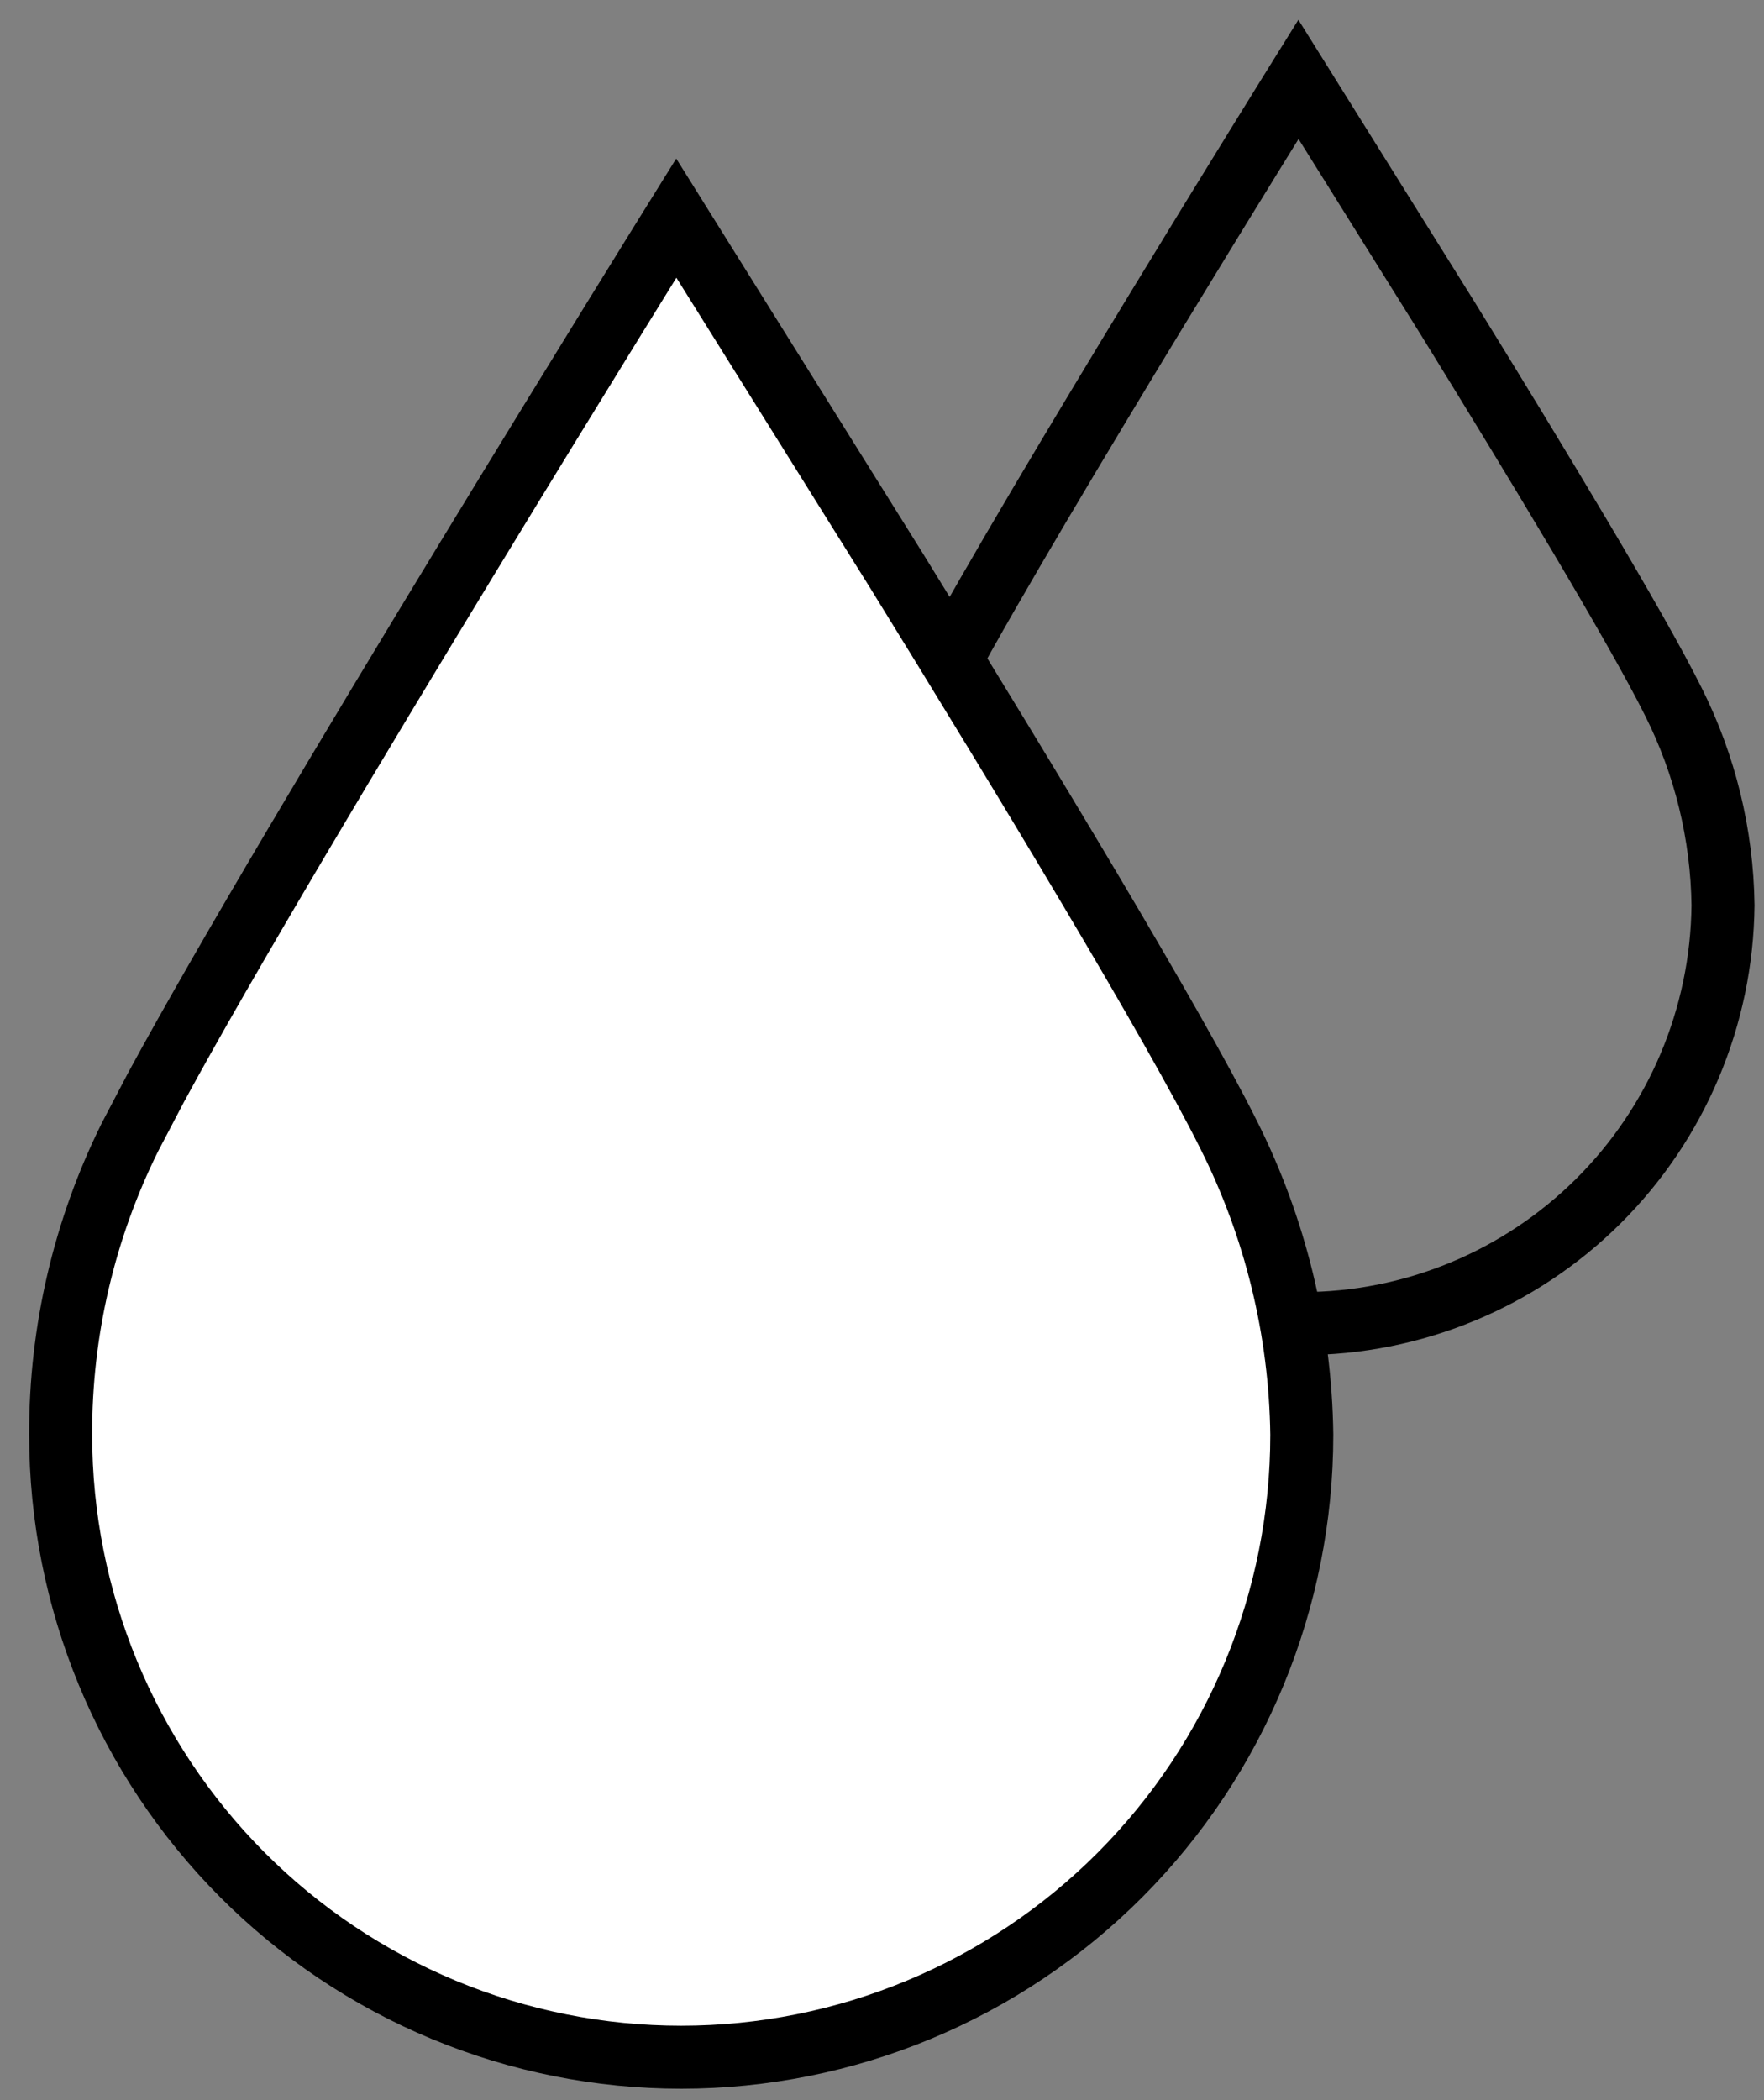
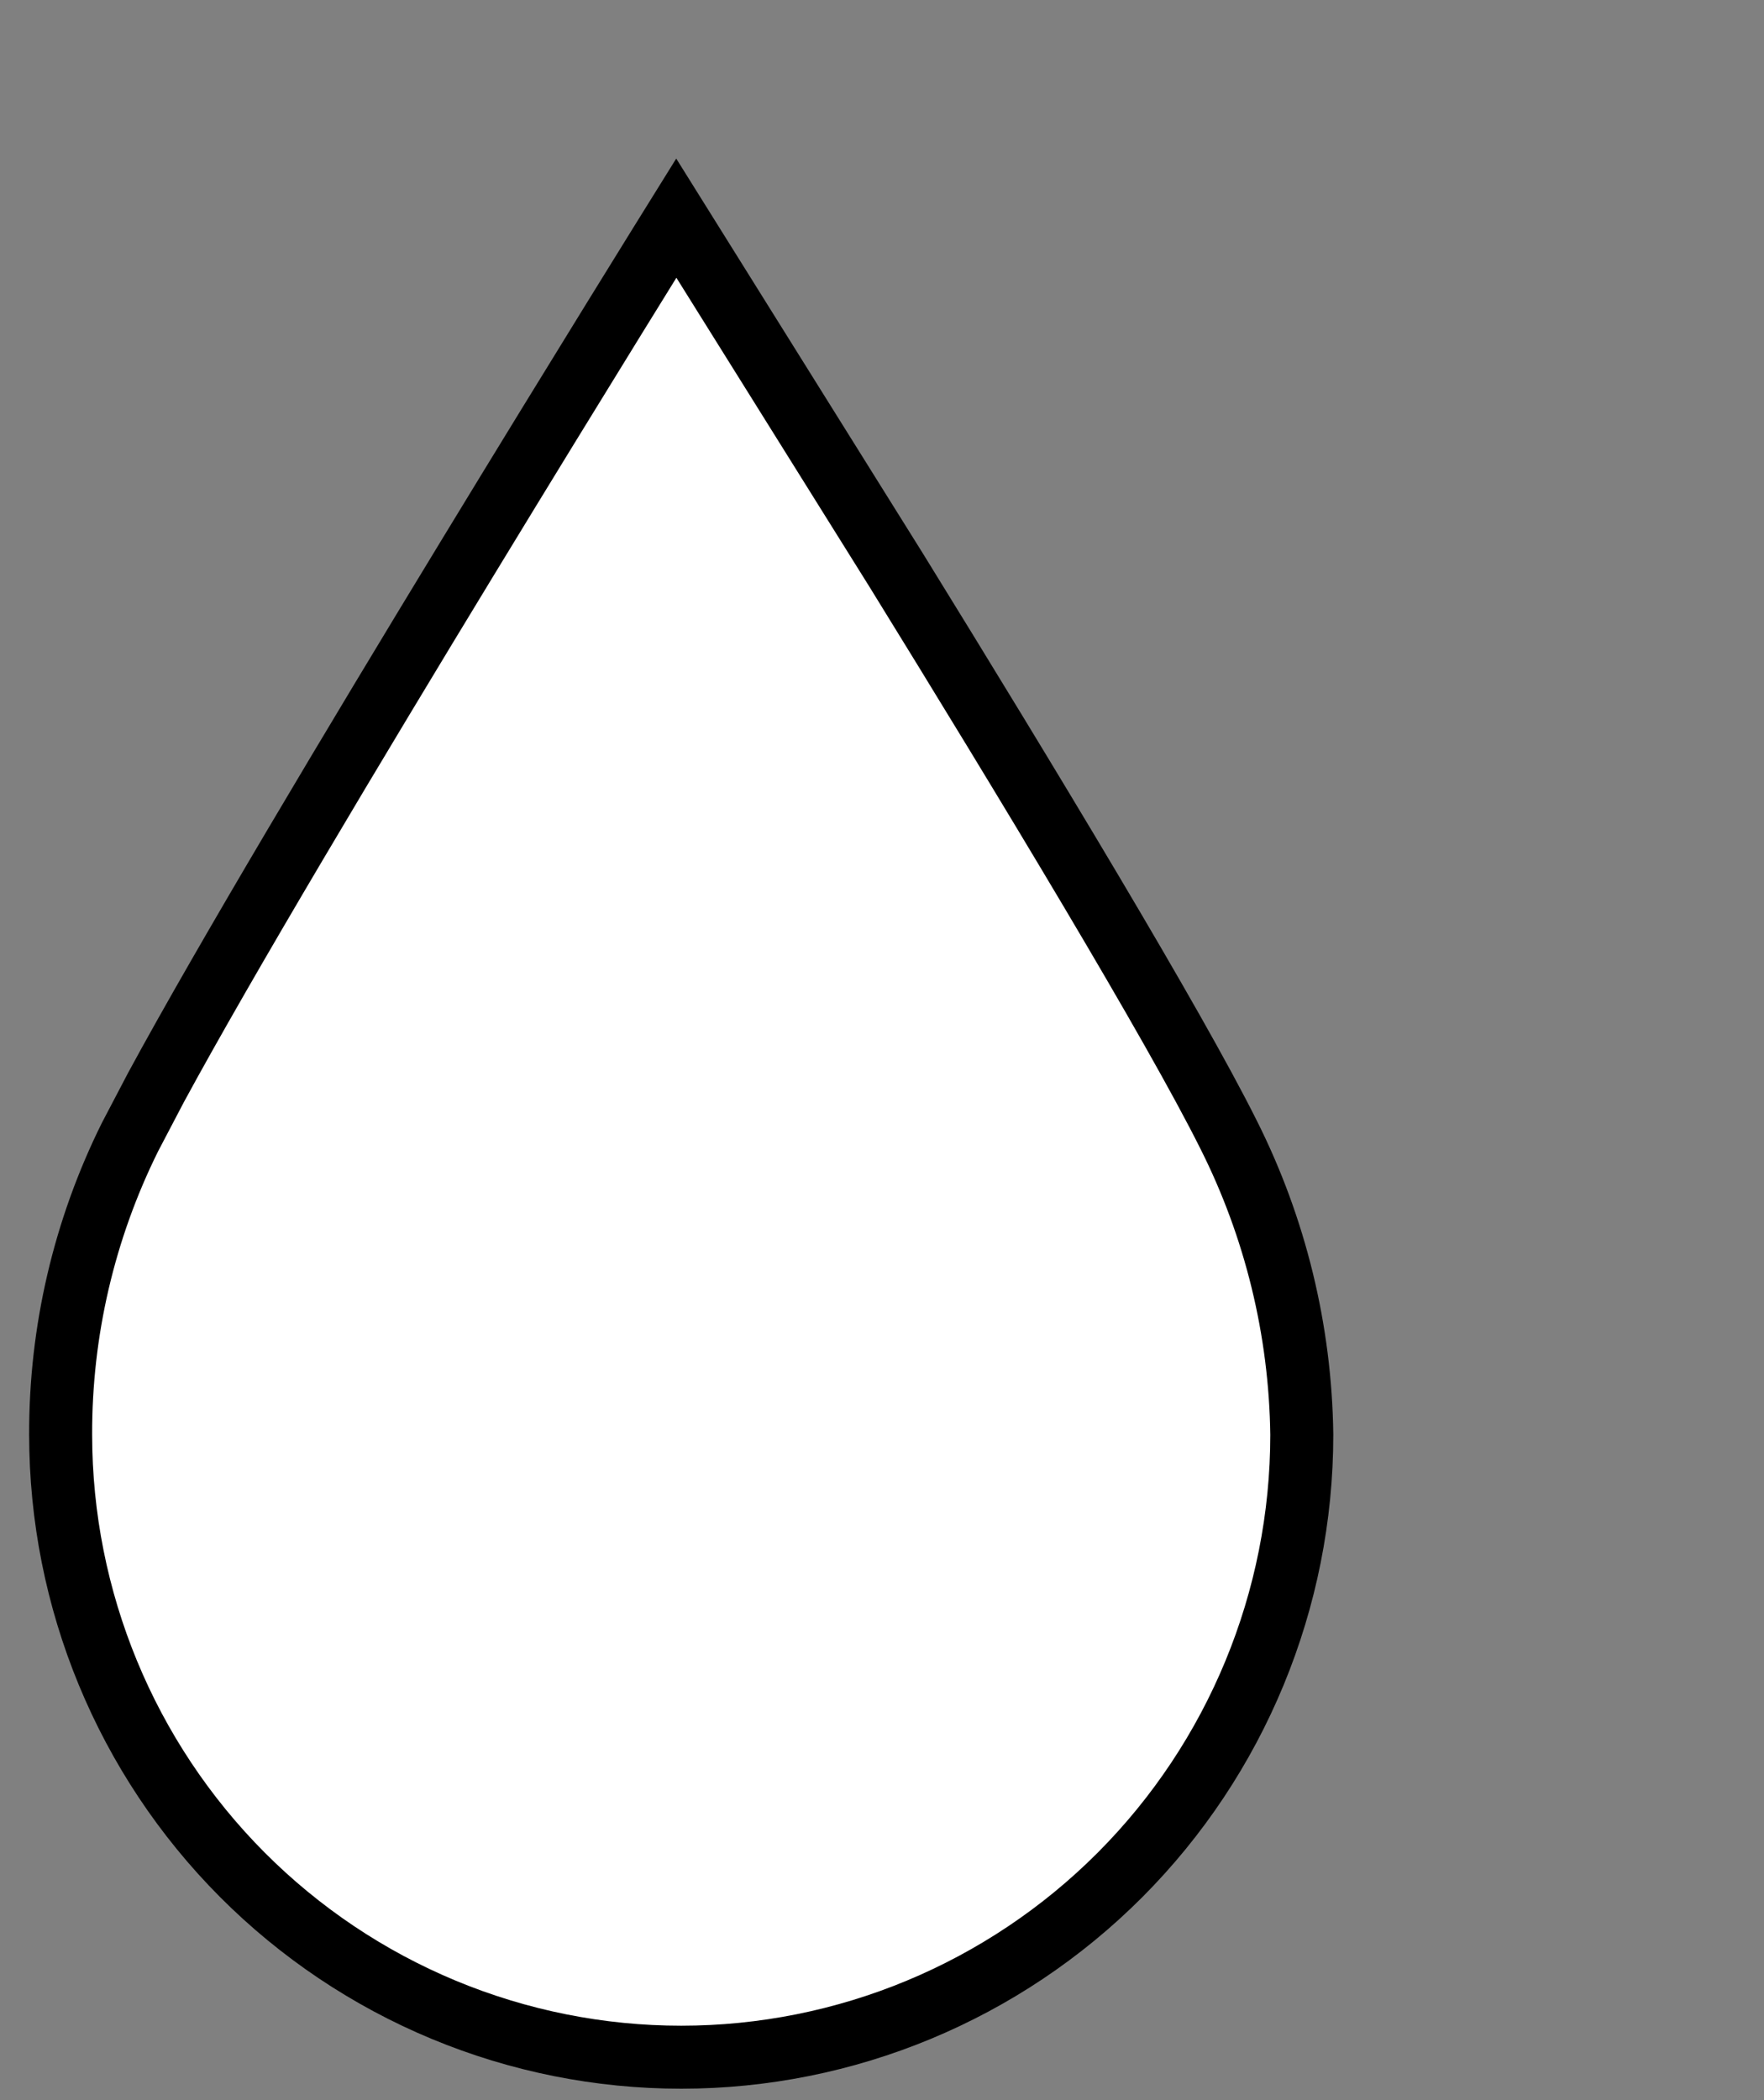
<svg xmlns="http://www.w3.org/2000/svg" width="42" height="50" viewBox="0 0 42 50" fill="none">
  <rect x="0" y="0" width="42" height="50" fill="#808080" stroke="none" />
-   <path d="M30.915 1.889L34.472 7.584C36.561 10.968 38.961 14.936 39.84 16.703C40.597 18.208 41.002 19.867 41.024 21.553C40.997 24.204 39.928 26.737 38.05 28.602C36.171 30.467 33.635 31.513 30.993 31.512C28.35 31.512 25.814 30.466 23.937 28.601C22.059 26.735 20.99 24.202 20.964 21.551C20.959 19.882 21.344 18.235 22.087 16.741L22.507 15.94C24.731 11.83 30.915 1.889 30.915 1.889Z" stroke="black" stroke-width="1.5" />
  <path d="M16.102 5.193L21.342 13.581C24.42 18.566 27.954 24.409 29.251 27.012C30.367 29.23 30.963 31.673 30.995 34.157C30.995 38.088 29.438 41.858 26.667 44.638C23.895 47.417 20.137 48.978 16.219 48.978C14.278 48.978 12.357 48.594 10.564 47.849C8.772 47.104 7.143 46.012 5.771 44.636C3.001 41.856 1.444 38.086 1.444 34.155C1.437 31.696 2.003 29.27 3.096 27.07L3.715 25.889C6.993 19.839 16.102 5.193 16.102 5.193Z" fill="white" stroke="black" stroke-width="1.5" />
</svg>